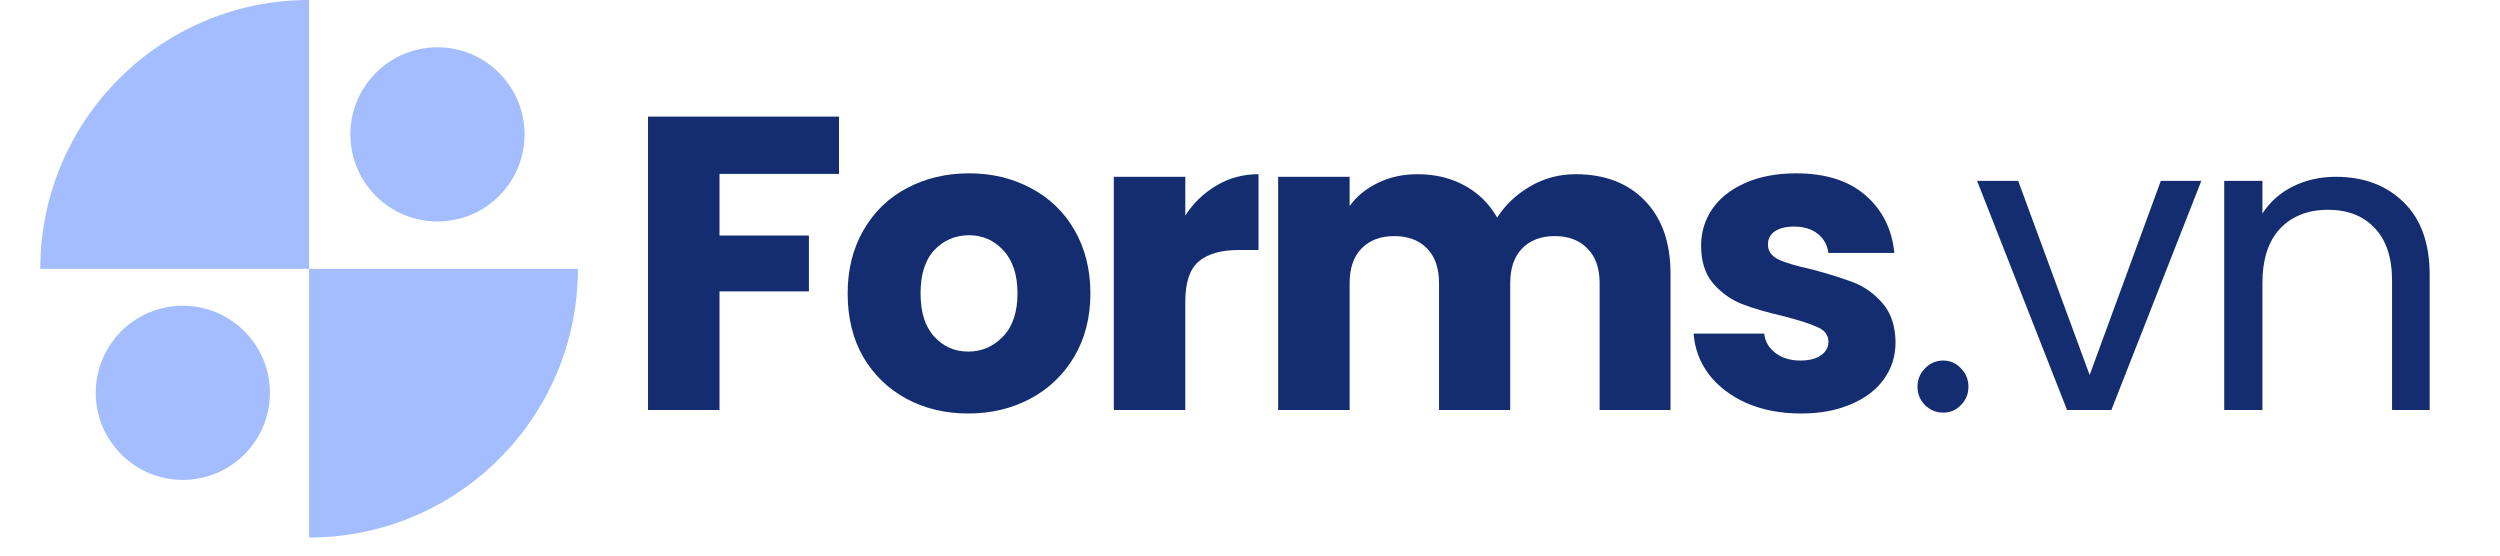
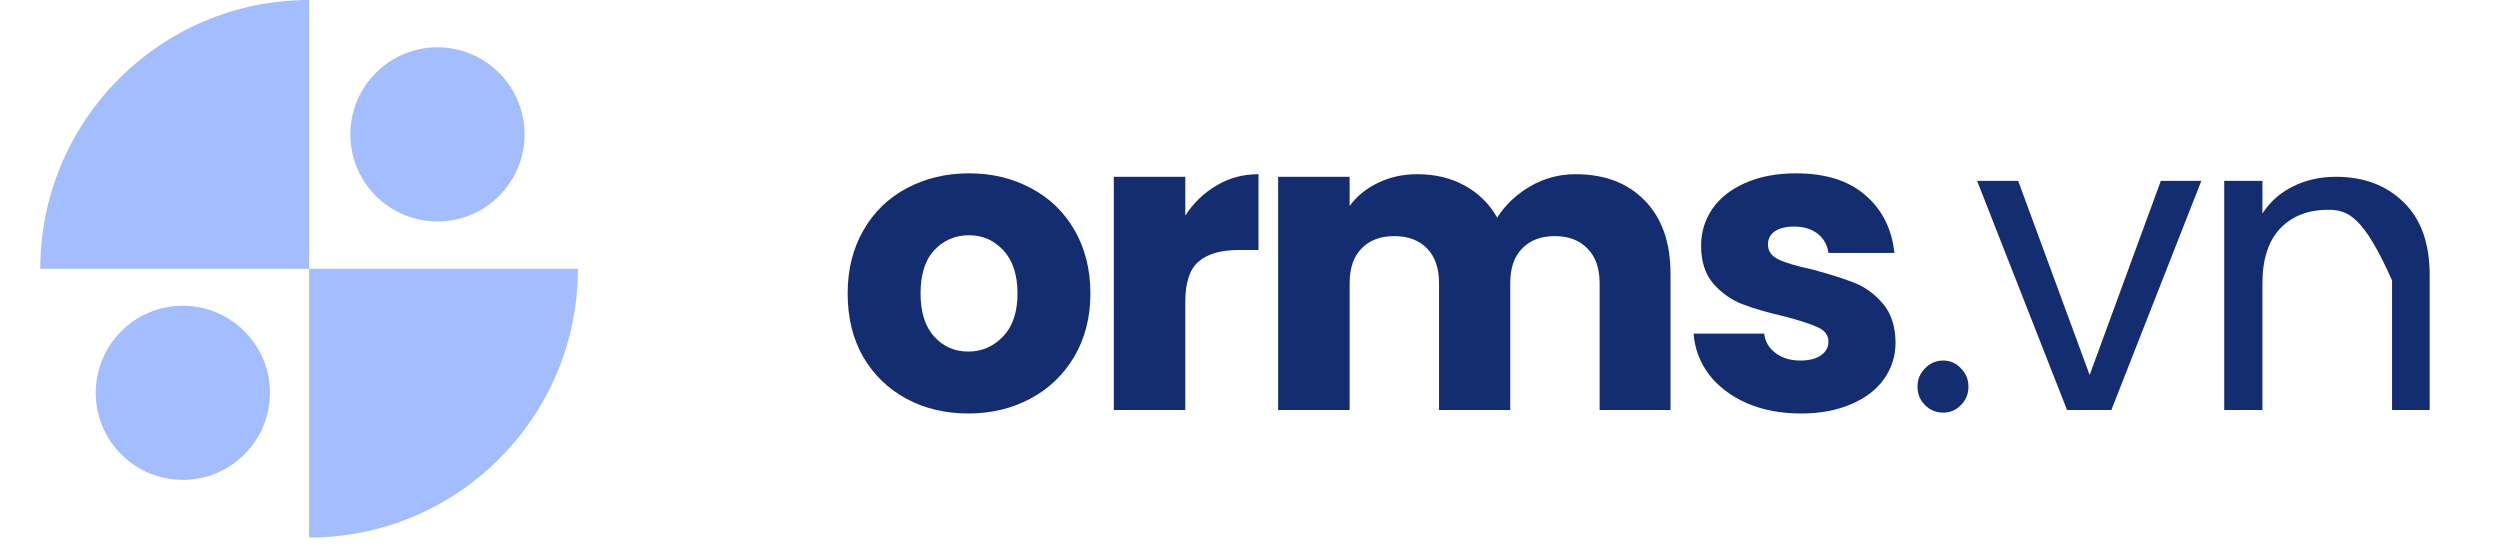
<svg xmlns="http://www.w3.org/2000/svg" width="180" zoomAndPan="magnify" viewBox="0 0 135 30" height="40" preserveAspectRatio="xMidYMid meet" version="1.0">
  <defs>
    <g />
    <clipPath id="9e6d820c71">
      <path d="M 2.176 0 L 31.211 0 L 31.211 29.031 L 2.176 29.031 Z M 2.176 0 " clip-rule="nonzero" />
    </clipPath>
  </defs>
  <g clip-path="url(#9e6d820c71)">
    <path fill="#a3bdff" d="M 16.691 14.516 L 2.176 14.516 C 2.176 6.5 8.676 0 16.691 0 Z M 16.691 14.516 L 16.691 29.027 C 24.707 29.027 31.207 22.531 31.207 14.516 Z M 6.547 17.887 C 4.711 19.723 4.711 22.699 6.547 24.535 C 8.383 26.375 11.359 26.375 13.199 24.535 C 15.035 22.699 15.035 19.723 13.199 17.887 C 11.359 16.051 8.383 16.051 6.547 17.887 Z M 26.949 10.582 C 28.785 8.746 28.785 5.77 26.949 3.934 C 25.113 2.094 22.133 2.094 20.297 3.934 C 18.461 5.77 18.461 8.746 20.297 10.582 C 22.133 12.418 25.113 12.418 26.949 10.582 Z M 26.949 10.582 " fill-opacity="1" fill-rule="nonzero" />
  </g>
  <g fill="#142d70" fill-opacity="1">
    <g transform="translate(33.587, 22.141)">
      <g>
-         <path d="M 11.719 -15.844 L 11.719 -12.75 L 5.266 -12.75 L 5.266 -9.422 L 10.094 -9.422 L 10.094 -6.406 L 5.266 -6.406 L 5.266 0 L 1.406 0 L 1.406 -15.844 Z M 11.719 -15.844 " />
-       </g>
+         </g>
    </g>
  </g>
  <g fill="#142d70" fill-opacity="1">
    <g transform="translate(45.148, 22.141)">
      <g>
        <path d="M 7.141 0.188 C 5.898 0.188 4.785 -0.078 3.797 -0.609 C 2.816 -1.141 2.039 -1.891 1.469 -2.859 C 0.906 -3.836 0.625 -4.984 0.625 -6.297 C 0.625 -7.586 0.91 -8.727 1.484 -9.719 C 2.055 -10.707 2.836 -11.461 3.828 -11.984 C 4.828 -12.516 5.945 -12.781 7.188 -12.781 C 8.414 -12.781 9.523 -12.516 10.516 -11.984 C 11.516 -11.461 12.301 -10.707 12.875 -9.719 C 13.445 -8.727 13.734 -7.586 13.734 -6.297 C 13.734 -5.004 13.441 -3.863 12.859 -2.875 C 12.273 -1.895 11.484 -1.141 10.484 -0.609 C 9.484 -0.078 8.367 0.188 7.141 0.188 Z M 7.141 -3.156 C 7.867 -3.156 8.492 -3.426 9.016 -3.969 C 9.535 -4.508 9.797 -5.285 9.797 -6.297 C 9.797 -7.305 9.539 -8.082 9.031 -8.625 C 8.531 -9.164 7.914 -9.438 7.188 -9.438 C 6.426 -9.438 5.797 -9.164 5.297 -8.625 C 4.805 -8.094 4.562 -7.316 4.562 -6.297 C 4.562 -5.285 4.805 -4.508 5.297 -3.969 C 5.785 -3.426 6.398 -3.156 7.141 -3.156 Z M 7.141 -3.156 " />
      </g>
    </g>
  </g>
  <g fill="#142d70" fill-opacity="1">
    <g transform="translate(58.74, 22.141)">
      <g>
        <path d="M 5.266 -10.5 C 5.711 -11.188 6.273 -11.727 6.953 -12.125 C 7.629 -12.531 8.383 -12.734 9.219 -12.734 L 9.219 -8.641 L 8.156 -8.641 C 7.188 -8.641 6.461 -8.43 5.984 -8.016 C 5.504 -7.609 5.266 -6.883 5.266 -5.844 L 5.266 0 L 1.406 0 L 1.406 -12.594 L 5.266 -12.594 Z M 5.266 -10.5 " />
      </g>
    </g>
  </g>
  <g fill="#142d70" fill-opacity="1">
    <g transform="translate(67.614, 22.141)">
      <g>
        <path d="M 17.469 -12.734 C 19.039 -12.734 20.285 -12.258 21.203 -11.312 C 22.129 -10.363 22.594 -9.047 22.594 -7.359 L 22.594 0 L 18.766 0 L 18.766 -6.844 C 18.766 -7.656 18.547 -8.281 18.109 -8.719 C 17.68 -9.164 17.094 -9.391 16.344 -9.391 C 15.594 -9.391 15.004 -9.164 14.578 -8.719 C 14.148 -8.281 13.938 -7.656 13.938 -6.844 L 13.938 0 L 10.094 0 L 10.094 -6.844 C 10.094 -7.656 9.879 -8.281 9.453 -8.719 C 9.023 -9.164 8.43 -9.391 7.672 -9.391 C 6.922 -9.391 6.332 -9.164 5.906 -8.719 C 5.477 -8.281 5.266 -7.656 5.266 -6.844 L 5.266 0 L 1.406 0 L 1.406 -12.594 L 5.266 -12.594 L 5.266 -11.016 C 5.648 -11.547 6.16 -11.961 6.797 -12.266 C 7.43 -12.578 8.145 -12.734 8.938 -12.734 C 9.883 -12.734 10.727 -12.531 11.469 -12.125 C 12.219 -11.719 12.805 -11.141 13.234 -10.391 C 13.672 -11.078 14.266 -11.641 15.016 -12.078 C 15.766 -12.516 16.582 -12.734 17.469 -12.734 Z M 17.469 -12.734 " />
      </g>
    </g>
  </g>
  <g fill="#142d70" fill-opacity="1">
    <g transform="translate(90.735, 22.141)">
      <g>
        <path d="M 6.531 0.188 C 5.426 0.188 4.441 0 3.578 -0.375 C 2.723 -0.758 2.047 -1.273 1.547 -1.922 C 1.055 -2.578 0.781 -3.312 0.719 -4.125 L 4.531 -4.125 C 4.582 -3.695 4.785 -3.348 5.141 -3.078 C 5.504 -2.805 5.953 -2.672 6.484 -2.672 C 6.961 -2.672 7.332 -2.766 7.594 -2.953 C 7.863 -3.141 8 -3.383 8 -3.688 C 8 -4.039 7.805 -4.301 7.422 -4.469 C 7.047 -4.645 6.438 -4.844 5.594 -5.062 C 4.695 -5.27 3.945 -5.488 3.344 -5.719 C 2.738 -5.957 2.219 -6.328 1.781 -6.828 C 1.344 -7.336 1.125 -8.02 1.125 -8.875 C 1.125 -9.594 1.32 -10.25 1.719 -10.844 C 2.125 -11.438 2.711 -11.906 3.484 -12.25 C 4.266 -12.602 5.188 -12.781 6.25 -12.781 C 7.832 -12.781 9.078 -12.391 9.984 -11.609 C 10.898 -10.828 11.426 -9.785 11.562 -8.484 L 8 -8.484 C 7.938 -8.922 7.742 -9.266 7.422 -9.516 C 7.098 -9.773 6.672 -9.906 6.141 -9.906 C 5.691 -9.906 5.344 -9.816 5.094 -9.641 C 4.852 -9.473 4.734 -9.238 4.734 -8.938 C 4.734 -8.582 4.926 -8.312 5.312 -8.125 C 5.695 -7.945 6.297 -7.77 7.109 -7.594 C 8.047 -7.344 8.805 -7.102 9.391 -6.875 C 9.973 -6.645 10.488 -6.27 10.938 -5.75 C 11.383 -5.227 11.613 -4.531 11.625 -3.656 C 11.625 -2.914 11.414 -2.254 11 -1.672 C 10.594 -1.098 10 -0.645 9.219 -0.312 C 8.445 0.02 7.551 0.188 6.531 0.188 Z M 6.531 0.188 " />
      </g>
    </g>
  </g>
  <g fill="#142d70" fill-opacity="1">
    <g transform="translate(102.546, 22.141)">
      <g>
        <path d="M 2.391 0.141 C 2.004 0.141 1.676 0.004 1.406 -0.266 C 1.133 -0.535 1 -0.867 1 -1.266 C 1 -1.648 1.133 -1.977 1.406 -2.25 C 1.676 -2.531 2.004 -2.672 2.391 -2.672 C 2.766 -2.672 3.082 -2.531 3.344 -2.25 C 3.613 -1.977 3.75 -1.648 3.75 -1.266 C 3.75 -0.867 3.613 -0.535 3.344 -0.266 C 3.082 0.004 2.766 0.141 2.391 0.141 Z M 2.391 0.141 " />
      </g>
    </g>
  </g>
  <g fill="#142d70" fill-opacity="1">
    <g transform="translate(106.497, 22.141)">
      <g>
        <path d="M 6.344 -1.891 L 10.188 -12.375 L 12.375 -12.375 L 7.516 0 L 5.125 0 L 0.266 -12.375 L 2.484 -12.375 Z M 6.344 -1.891 " />
      </g>
    </g>
  </g>
  <g fill="#142d70" fill-opacity="1">
    <g transform="translate(118.374, 22.141)">
      <g>
-         <path d="M 7.766 -12.594 C 9.273 -12.594 10.492 -12.133 11.422 -11.219 C 12.359 -10.312 12.828 -9.004 12.828 -7.297 L 12.828 0 L 10.797 0 L 10.797 -7 C 10.797 -8.227 10.484 -9.172 9.859 -9.828 C 9.242 -10.484 8.406 -10.812 7.344 -10.812 C 6.258 -10.812 5.395 -10.473 4.75 -9.797 C 4.113 -9.117 3.797 -8.133 3.797 -6.844 L 3.797 0 L 1.734 0 L 1.734 -12.375 L 3.797 -12.375 L 3.797 -10.609 C 4.203 -11.242 4.754 -11.734 5.453 -12.078 C 6.148 -12.422 6.922 -12.594 7.766 -12.594 Z M 7.766 -12.594 " />
+         <path d="M 7.766 -12.594 C 9.273 -12.594 10.492 -12.133 11.422 -11.219 C 12.359 -10.312 12.828 -9.004 12.828 -7.297 L 12.828 0 L 10.797 0 L 10.797 -7 C 9.242 -10.484 8.406 -10.812 7.344 -10.812 C 6.258 -10.812 5.395 -10.473 4.75 -9.797 C 4.113 -9.117 3.797 -8.133 3.797 -6.844 L 3.797 0 L 1.734 0 L 1.734 -12.375 L 3.797 -12.375 L 3.797 -10.609 C 4.203 -11.242 4.754 -11.734 5.453 -12.078 C 6.148 -12.422 6.922 -12.594 7.766 -12.594 Z M 7.766 -12.594 " />
      </g>
    </g>
  </g>
</svg>